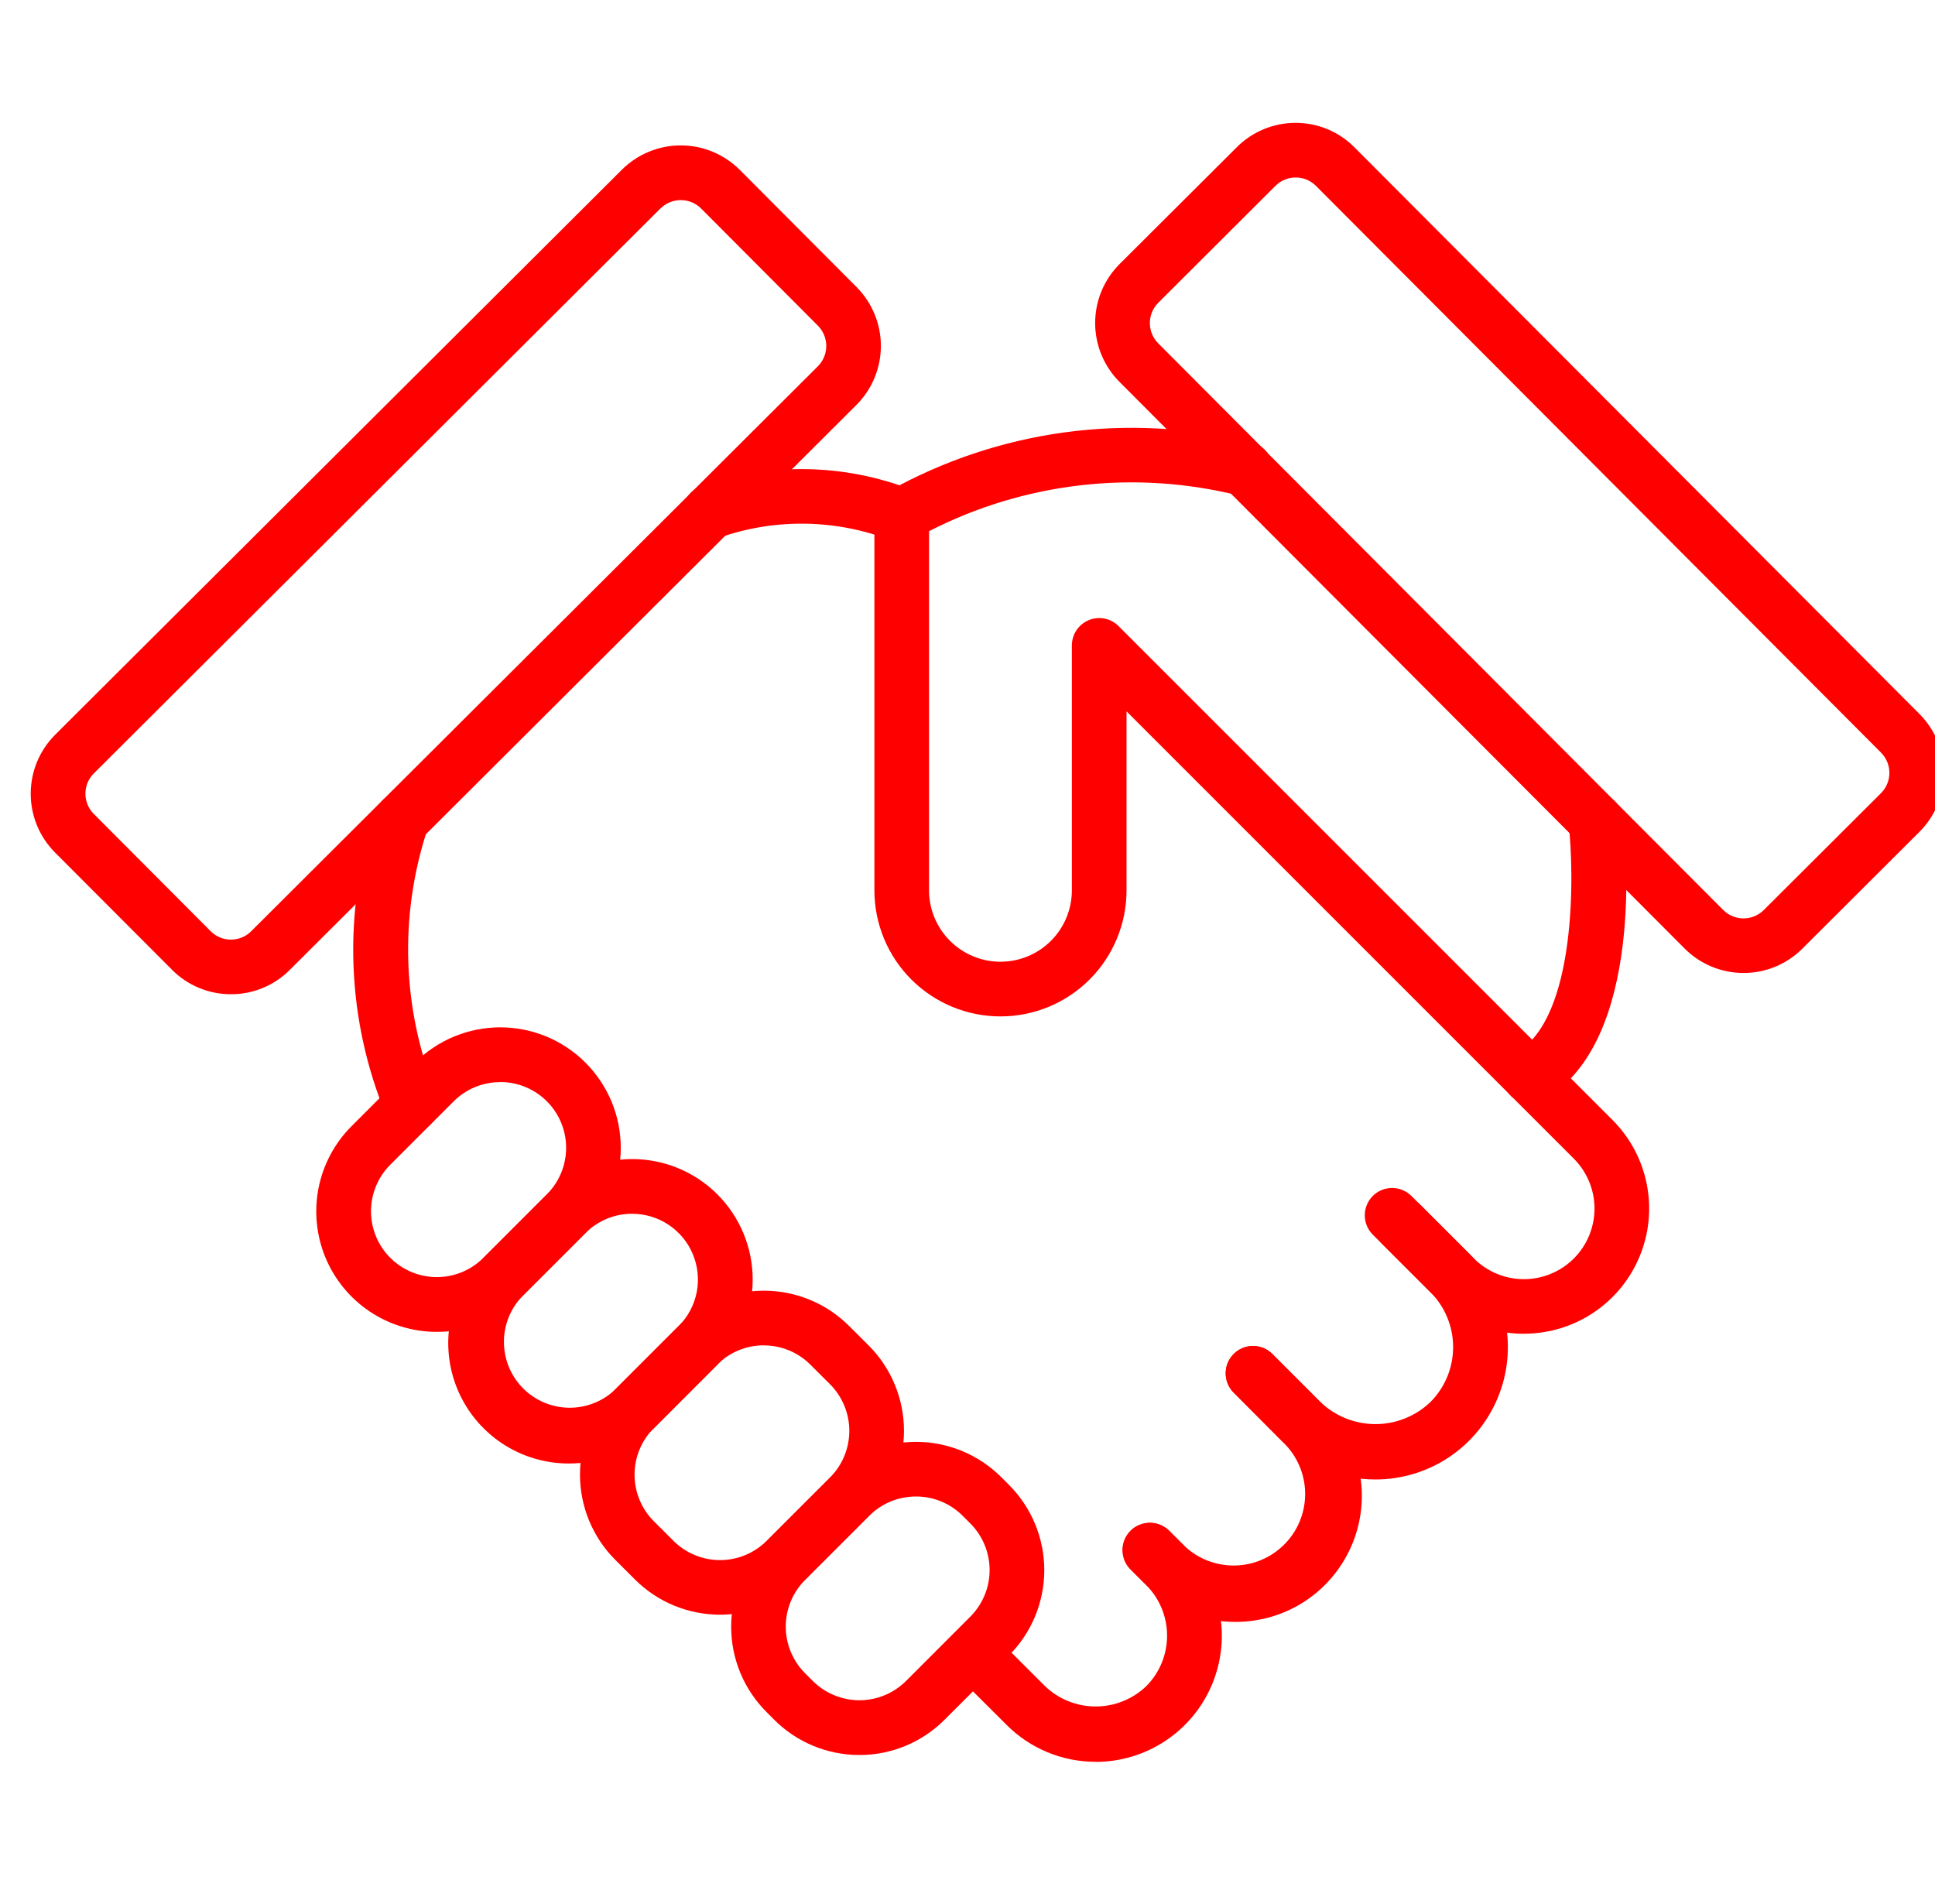
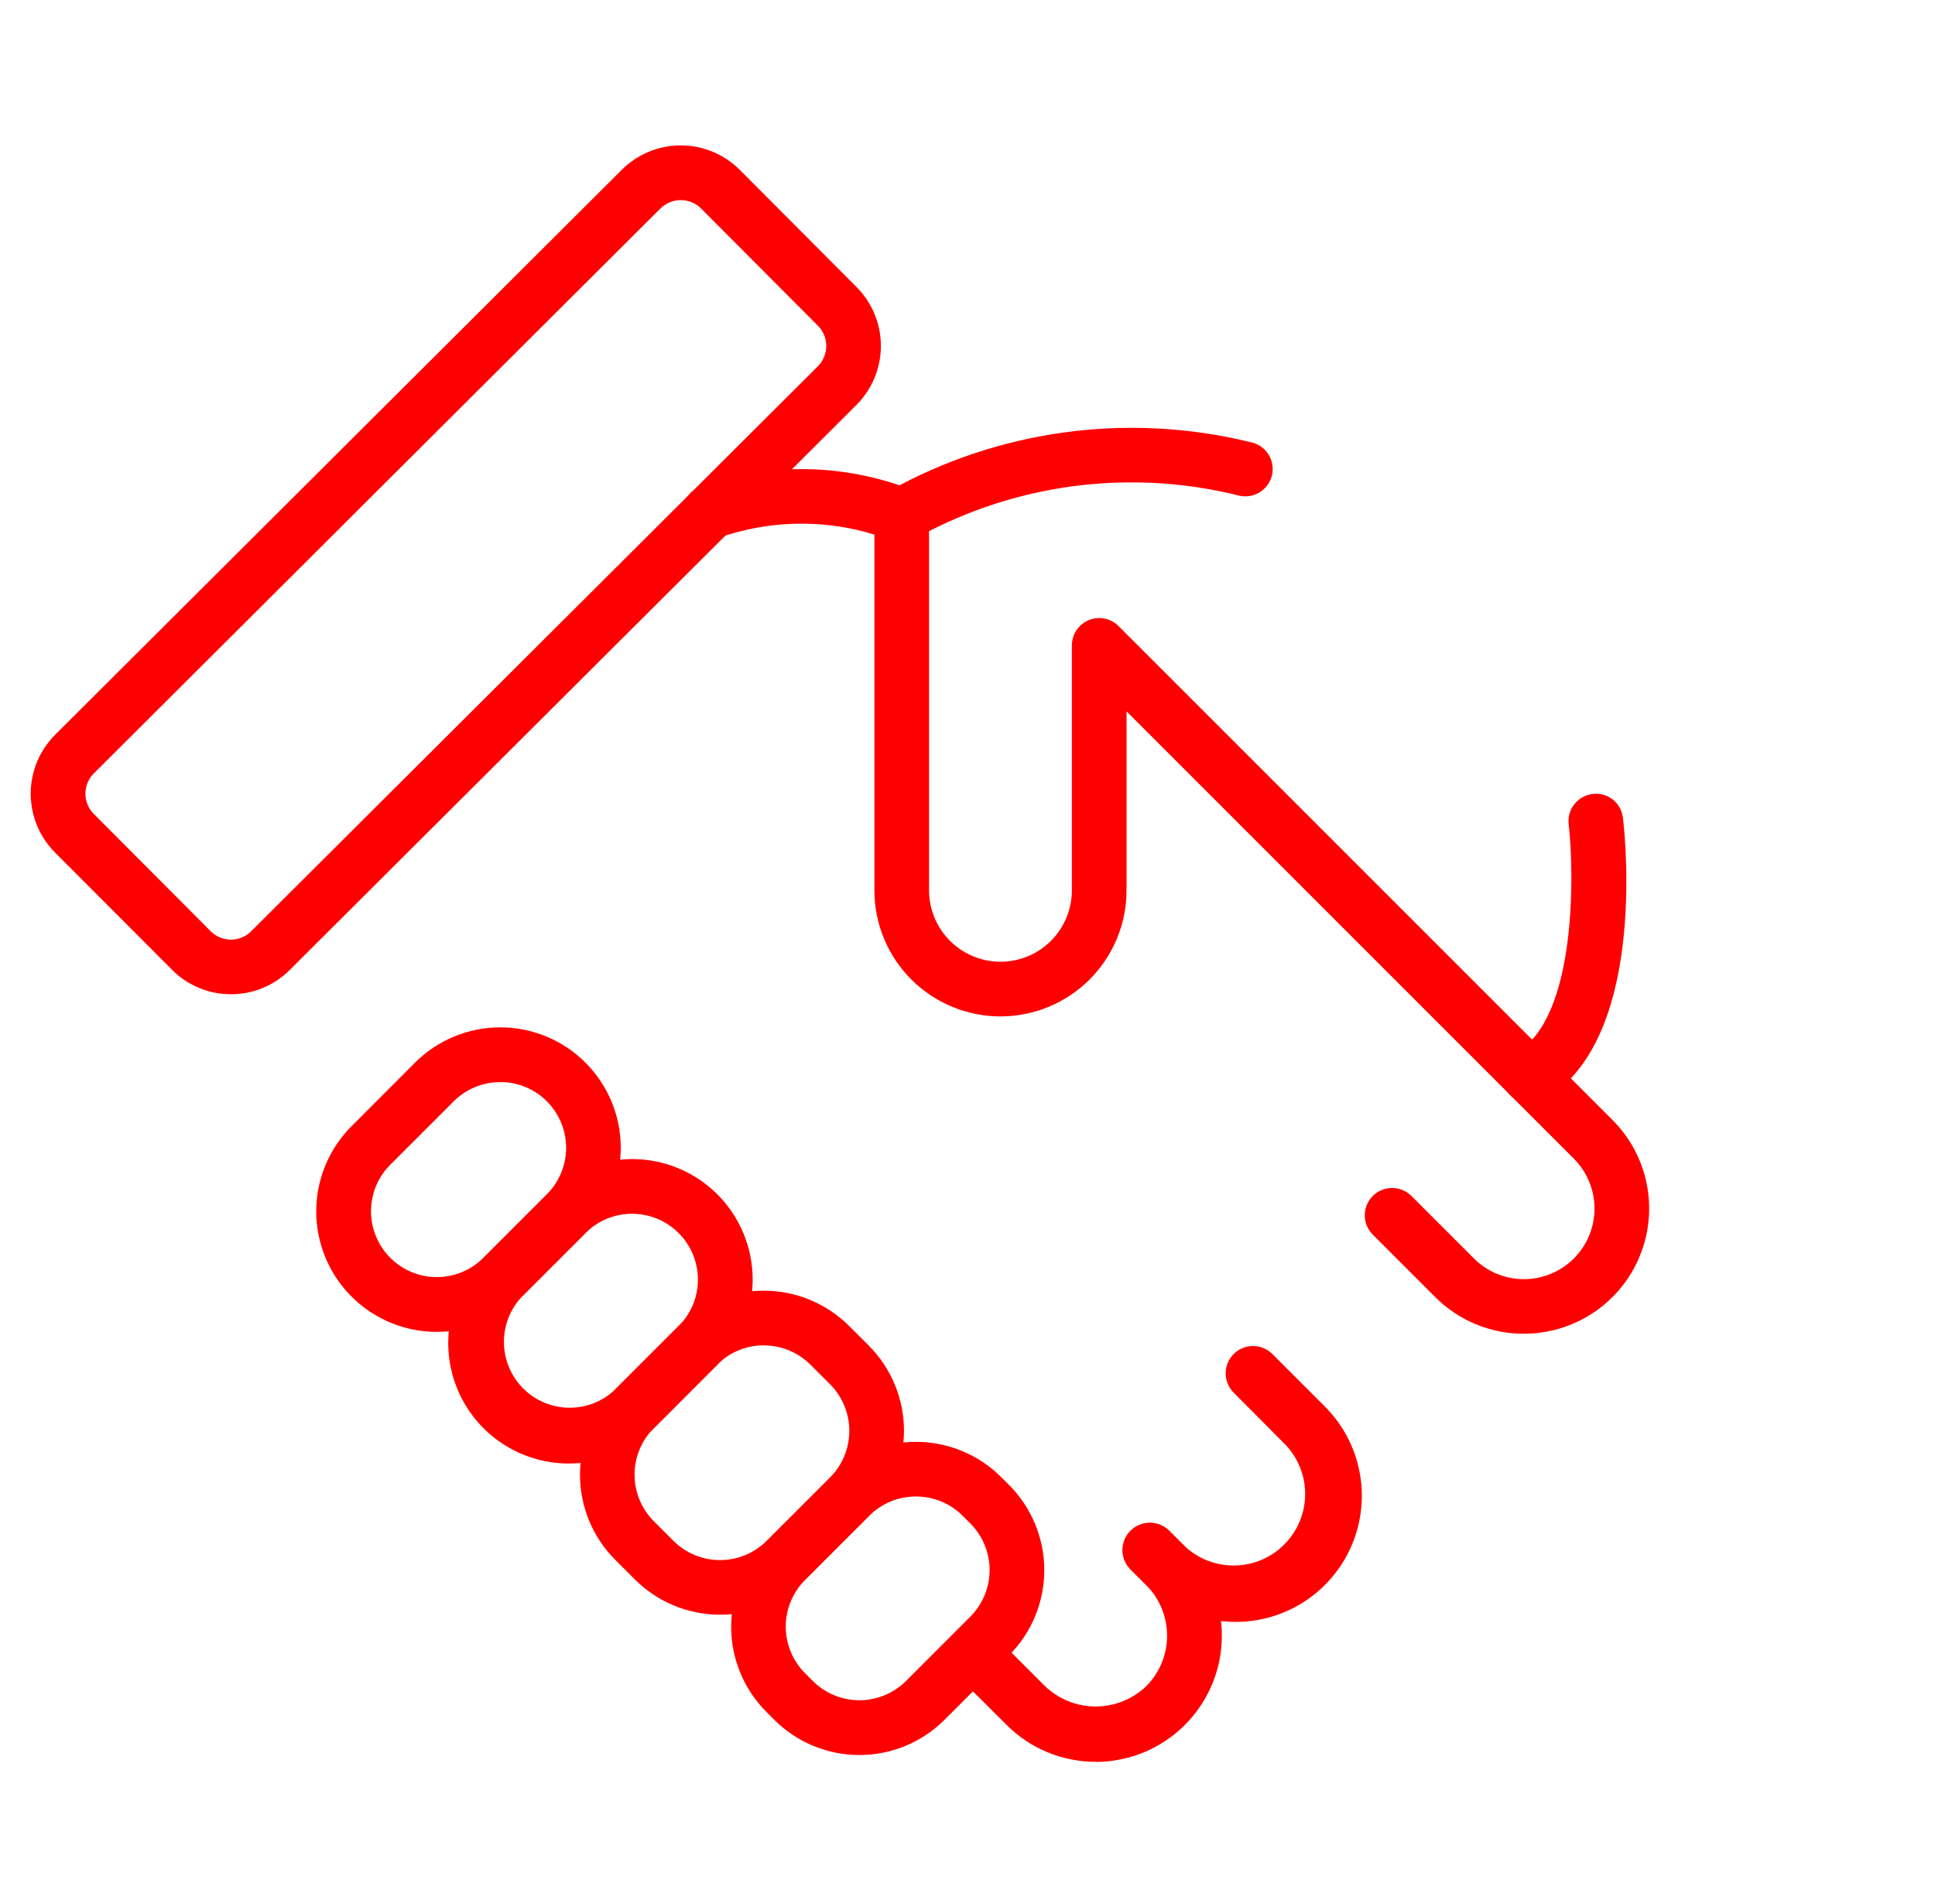
<svg xmlns="http://www.w3.org/2000/svg" width="63" height="62" viewBox="0 0 63 62" fill="none">
  <g clip-path="url(#clip0_3450_41531)">
-     <path d="M56.765 31.679C56.407 31.679 56.054 31.608 55.724 31.471C55.394 31.334 55.094 31.132 54.843 30.878L36.449 12.434C36.197 12.181 35.998 11.882 35.861 11.552C35.725 11.223 35.656 10.87 35.656 10.513C35.657 10.157 35.727 9.804 35.864 9.475C36.001 9.146 36.202 8.847 36.454 8.595L40.269 4.792C40.52 4.54 40.819 4.341 41.148 4.205C41.477 4.069 41.829 3.999 42.185 4C42.542 4 42.895 4.07 43.224 4.208C43.553 4.345 43.852 4.547 44.103 4.801L62.497 23.249C62.748 23.502 62.948 23.801 63.084 24.131C63.22 24.46 63.29 24.813 63.289 25.169C63.289 25.526 63.218 25.879 63.081 26.208C62.944 26.537 62.744 26.836 62.491 27.087L58.676 30.892C58.169 31.397 57.481 31.68 56.765 31.679ZM42.185 5.779C42.063 5.779 41.941 5.803 41.828 5.849C41.715 5.896 41.612 5.965 41.526 6.051L37.711 9.858C37.624 9.945 37.555 10.048 37.508 10.161C37.461 10.275 37.437 10.396 37.437 10.519C37.437 10.642 37.461 10.763 37.508 10.877C37.555 10.99 37.624 11.093 37.711 11.18L56.105 29.629C56.28 29.804 56.518 29.902 56.765 29.902C57.013 29.902 57.251 29.804 57.426 29.629L61.241 25.825C61.328 25.738 61.397 25.635 61.444 25.521C61.491 25.408 61.515 25.287 61.515 25.164C61.515 25.041 61.491 24.92 61.444 24.806C61.397 24.693 61.328 24.59 61.241 24.503L42.847 6.054C42.761 5.967 42.658 5.897 42.544 5.85C42.431 5.803 42.309 5.779 42.187 5.779H42.185Z" fill="#FF0000" />
    <path d="M7.518 32.371C7.16 32.372 6.806 32.301 6.476 32.164C6.147 32.026 5.847 31.825 5.596 31.57L1.793 27.759C1.541 27.506 1.341 27.206 1.205 26.877C1.069 26.547 0.999 26.193 1 25.836C1.001 25.48 1.072 25.126 1.209 24.797C1.347 24.468 1.548 24.169 1.801 23.917L20.247 5.526C20.757 5.018 21.448 4.733 22.168 4.734C22.887 4.735 23.577 5.022 24.086 5.531L27.889 9.347C28.396 9.857 28.681 10.548 28.68 11.267C28.678 11.987 28.392 12.677 27.883 13.185L9.434 31.58C9.183 31.832 8.884 32.031 8.555 32.167C8.226 32.303 7.874 32.372 7.518 32.371ZM21.504 6.786L3.055 25.181C2.968 25.268 2.899 25.371 2.852 25.484C2.805 25.597 2.781 25.719 2.781 25.841C2.781 25.964 2.805 26.086 2.852 26.199C2.899 26.312 2.968 26.416 3.055 26.502L6.858 30.318C6.944 30.405 7.047 30.474 7.16 30.522C7.274 30.569 7.395 30.593 7.518 30.593C7.64 30.593 7.761 30.57 7.875 30.523C7.988 30.476 8.091 30.407 8.177 30.321L26.629 11.925C26.804 11.749 26.902 11.512 26.902 11.264C26.902 11.017 26.804 10.779 26.629 10.604L22.826 6.788C22.65 6.613 22.413 6.515 22.165 6.515C21.917 6.515 21.68 6.613 21.504 6.788V6.786Z" fill="#FF0000" />
    <path d="M49.614 43.426C49.079 43.427 48.549 43.322 48.054 43.117C47.559 42.913 47.109 42.612 46.731 42.234L44.684 40.187C44.522 40.019 44.432 39.794 44.435 39.561C44.437 39.328 44.53 39.104 44.695 38.939C44.86 38.774 45.083 38.681 45.317 38.679C45.55 38.677 45.775 38.767 45.943 38.929L47.989 40.975C48.421 41.406 49.005 41.649 49.615 41.648C50.225 41.648 50.809 41.406 51.241 40.975C51.672 40.544 51.914 39.959 51.914 39.349C51.914 38.739 51.671 38.155 51.24 37.724L36.678 23.161V28.988C36.678 30.077 36.245 31.121 35.476 31.891C34.706 32.661 33.662 33.093 32.573 33.093C31.485 33.093 30.441 32.661 29.671 31.891C28.901 31.121 28.469 30.077 28.469 28.988V16.773C28.469 16.618 28.509 16.465 28.587 16.331C28.664 16.196 28.775 16.084 28.908 16.006C32.494 13.993 36.71 13.417 40.704 14.394C40.821 14.415 40.932 14.459 41.032 14.524C41.131 14.589 41.217 14.672 41.283 14.771C41.35 14.869 41.396 14.979 41.419 15.096C41.443 15.212 41.443 15.332 41.419 15.448C41.395 15.565 41.348 15.675 41.281 15.773C41.214 15.871 41.128 15.954 41.029 16.018C40.929 16.083 40.817 16.126 40.7 16.147C40.583 16.167 40.464 16.164 40.348 16.138C36.952 15.288 33.364 15.699 30.248 17.294V28.988C30.248 29.605 30.494 30.196 30.93 30.632C31.366 31.068 31.957 31.313 32.573 31.313C33.19 31.313 33.781 31.068 34.217 30.632C34.653 30.196 34.898 29.605 34.898 28.988V21.015C34.898 20.839 34.95 20.667 35.047 20.52C35.145 20.374 35.284 20.26 35.446 20.192C35.609 20.124 35.788 20.106 35.96 20.14C36.133 20.174 36.292 20.259 36.416 20.383L52.498 36.464C53.069 37.034 53.458 37.76 53.615 38.552C53.773 39.343 53.692 40.163 53.383 40.908C53.075 41.654 52.552 42.29 51.881 42.738C51.21 43.186 50.421 43.425 49.614 43.424V43.426Z" fill="#FF0000" />
-     <path d="M44.778 48.17C44.212 48.17 43.651 48.06 43.128 47.843C42.605 47.627 42.13 47.309 41.73 46.909L40.156 45.331C39.994 45.163 39.904 44.938 39.906 44.705C39.908 44.471 40.002 44.248 40.167 44.083C40.332 43.918 40.555 43.825 40.788 43.823C41.022 43.821 41.246 43.91 41.414 44.072L42.992 45.65C43.474 46.11 44.115 46.367 44.782 46.367C45.448 46.367 46.089 46.11 46.571 45.65C47.045 45.175 47.311 44.531 47.311 43.86C47.311 43.189 47.045 42.545 46.571 42.07L44.993 40.492C44.831 40.325 44.742 40.1 44.744 39.867C44.746 39.633 44.839 39.41 45.004 39.245C45.169 39.08 45.392 38.986 45.626 38.984C45.859 38.982 46.084 39.072 46.252 39.234L47.83 40.812C48.433 41.415 48.844 42.183 49.011 43.019C49.177 43.855 49.092 44.722 48.765 45.51C48.439 46.298 47.886 46.971 47.177 47.445C46.467 47.918 45.634 48.17 44.781 48.17H44.778Z" fill="#FF0000" />
    <path d="M40.224 52.807C39.684 52.809 39.15 52.703 38.651 52.497C38.153 52.291 37.7 51.988 37.319 51.606L36.826 51.114C36.741 51.032 36.674 50.934 36.627 50.825C36.58 50.717 36.556 50.6 36.555 50.482C36.554 50.363 36.576 50.246 36.621 50.137C36.666 50.028 36.732 49.928 36.815 49.845C36.899 49.761 36.998 49.695 37.108 49.65C37.217 49.605 37.334 49.583 37.452 49.584C37.571 49.585 37.687 49.61 37.796 49.656C37.904 49.703 38.003 49.771 38.085 49.856L38.577 50.348C39.019 50.759 39.602 50.982 40.206 50.971C40.809 50.961 41.384 50.716 41.811 50.289C42.238 49.863 42.482 49.287 42.493 48.684C42.504 48.081 42.28 47.497 41.869 47.055L40.155 45.332C39.993 45.164 39.904 44.94 39.906 44.706C39.908 44.473 40.001 44.25 40.166 44.085C40.331 43.92 40.554 43.826 40.788 43.824C41.021 43.822 41.246 43.912 41.414 44.074L43.135 45.795C43.71 46.37 44.102 47.102 44.26 47.899C44.419 48.696 44.337 49.522 44.026 50.273C43.715 51.024 43.188 51.666 42.512 52.117C41.836 52.568 41.041 52.808 40.228 52.807H40.224Z" fill="#FF0000" />
    <path d="M35.672 57.362C35.133 57.363 34.599 57.257 34.101 57.05C33.603 56.844 33.151 56.54 32.77 56.158L31.047 54.44C30.885 54.272 30.795 54.047 30.797 53.814C30.799 53.58 30.892 53.357 31.058 53.192C31.223 53.027 31.446 52.934 31.679 52.931C31.912 52.929 32.137 53.019 32.305 53.181L34.026 54.901C34.47 55.325 35.059 55.561 35.672 55.561C36.285 55.561 36.875 55.325 37.319 54.901C37.754 54.464 37.998 53.872 37.998 53.255C37.998 52.638 37.754 52.046 37.319 51.609L36.827 51.118C36.739 51.036 36.67 50.938 36.621 50.829C36.573 50.72 36.547 50.602 36.545 50.483C36.543 50.364 36.565 50.245 36.61 50.135C36.654 50.024 36.721 49.924 36.805 49.839C36.889 49.755 36.989 49.688 37.1 49.644C37.21 49.599 37.329 49.577 37.448 49.578C37.567 49.58 37.685 49.606 37.794 49.654C37.903 49.702 38.001 49.772 38.083 49.858L38.576 50.35C39.151 50.925 39.543 51.657 39.702 52.455C39.86 53.252 39.779 54.078 39.468 54.829C39.157 55.58 38.63 56.222 37.954 56.673C37.278 57.125 36.483 57.366 35.67 57.365L35.672 57.362Z" fill="#FF0000" />
    <path d="M27.978 57.141C27.464 57.141 26.954 57.04 26.479 56.843C26.004 56.647 25.572 56.358 25.208 55.994L24.952 55.737C24.217 55.001 23.805 54.004 23.805 52.964C23.805 51.924 24.217 50.926 24.952 50.19L27.049 48.093C27.785 47.358 28.783 46.945 29.823 46.945C30.863 46.945 31.861 47.358 32.597 48.093L32.853 48.349C33.587 49.085 34 50.083 34 51.123C34 52.163 33.587 53.16 32.853 53.896L30.752 55.994C30.388 56.358 29.956 56.647 29.48 56.844C29.004 57.041 28.493 57.142 27.978 57.141ZM29.82 48.724C29.539 48.724 29.261 48.778 29.001 48.885C28.741 48.992 28.506 49.149 28.307 49.347L26.209 51.445C25.808 51.847 25.583 52.392 25.583 52.96C25.583 53.528 25.808 54.073 26.209 54.476L26.465 54.732C26.868 55.133 27.413 55.358 27.981 55.358C28.549 55.358 29.094 55.133 29.497 54.732L31.593 52.635C31.994 52.232 32.22 51.687 32.22 51.119C32.22 50.551 31.994 50.006 31.593 49.603L31.337 49.347C31.137 49.148 30.901 48.991 30.64 48.884C30.38 48.777 30.101 48.723 29.82 48.724Z" fill="#FF0000" />
    <path d="M23.445 52.572C22.93 52.573 22.42 52.472 21.944 52.275C21.468 52.079 21.036 51.79 20.672 51.425L20.03 50.785C19.295 50.049 18.883 49.051 18.883 48.011C18.883 46.971 19.295 45.973 20.03 45.237L22.096 43.171C22.833 42.436 23.83 42.023 24.87 42.023C25.91 42.023 26.908 42.436 27.644 43.171L28.285 43.81C29.02 44.547 29.432 45.545 29.432 46.585C29.432 47.625 29.02 48.622 28.285 49.359L26.218 51.425C25.854 51.79 25.422 52.078 24.946 52.275C24.47 52.472 23.96 52.573 23.445 52.572ZM24.869 43.802C24.588 43.802 24.31 43.856 24.051 43.963C23.791 44.07 23.555 44.227 23.356 44.425L21.287 46.498C20.885 46.9 20.66 47.445 20.66 48.013C20.66 48.582 20.885 49.127 21.287 49.529L21.928 50.169C22.33 50.57 22.875 50.795 23.443 50.795C24.011 50.795 24.556 50.57 24.958 50.169L27.026 48.102C27.427 47.7 27.652 47.155 27.652 46.587C27.652 46.019 27.427 45.474 27.026 45.071L26.384 44.431C26.185 44.233 25.949 44.075 25.689 43.967C25.43 43.86 25.151 43.805 24.87 43.805L24.869 43.802Z" fill="#FF0000" />
    <path d="M18.517 47.65C17.741 47.65 16.982 47.42 16.337 46.989C15.692 46.558 15.189 45.945 14.892 45.228C14.595 44.512 14.518 43.723 14.669 42.962C14.82 42.201 15.194 41.502 15.743 40.953L17.809 38.887C18.545 38.152 19.543 37.738 20.583 37.738C21.623 37.738 22.621 38.152 23.357 38.887C24.092 39.623 24.506 40.621 24.506 41.661C24.506 42.701 24.092 43.699 23.357 44.435L21.292 46.501C20.928 46.867 20.496 47.157 20.019 47.354C19.543 47.551 19.032 47.652 18.517 47.65ZM20.58 39.519C20.299 39.518 20.021 39.573 19.762 39.68C19.502 39.787 19.266 39.944 19.067 40.142L17.001 42.208C16.614 42.613 16.4 43.154 16.407 43.714C16.413 44.274 16.638 44.81 17.034 45.206C17.43 45.602 17.966 45.828 18.526 45.834C19.087 45.84 19.627 45.627 20.032 45.239L22.098 43.173C22.397 42.873 22.601 42.491 22.683 42.076C22.765 41.66 22.721 41.23 22.559 40.839C22.397 40.448 22.122 40.114 21.77 39.879C21.418 39.644 21.004 39.519 20.58 39.519Z" fill="#FF0000" />
    <path d="M14.22 43.364C13.444 43.364 12.685 43.134 12.04 42.703C11.395 42.272 10.892 41.659 10.595 40.942C10.299 40.225 10.221 39.437 10.372 38.676C10.524 37.915 10.897 37.216 11.446 36.667L13.512 34.598C13.877 34.234 14.309 33.945 14.785 33.748C15.261 33.551 15.772 33.449 16.287 33.449C16.802 33.449 17.313 33.551 17.789 33.748C18.265 33.945 18.698 34.234 19.062 34.599C19.426 34.963 19.715 35.396 19.913 35.872C20.11 36.348 20.211 36.858 20.211 37.374C20.211 37.889 20.11 38.4 19.912 38.876C19.715 39.352 19.426 39.784 19.061 40.149L16.995 42.215C16.632 42.581 16.199 42.87 15.723 43.068C15.246 43.265 14.735 43.365 14.22 43.364ZM16.286 35.233C16.005 35.232 15.727 35.287 15.467 35.394C15.208 35.501 14.972 35.658 14.773 35.856L12.707 37.922C12.305 38.324 12.079 38.869 12.079 39.438C12.079 40.006 12.305 40.551 12.707 40.953C13.109 41.355 13.654 41.581 14.222 41.581C14.791 41.581 15.336 41.355 15.738 40.953L17.804 38.887C18.104 38.587 18.308 38.206 18.391 37.79C18.474 37.375 18.432 36.944 18.27 36.553C18.108 36.161 17.833 35.826 17.481 35.591C17.129 35.355 16.715 35.23 16.291 35.229L16.286 35.233Z" fill="#FF0000" />
    <path d="M49.816 35.932C49.62 35.934 49.428 35.869 49.272 35.75C49.115 35.631 49.003 35.463 48.952 35.273C48.901 35.083 48.915 34.881 48.991 34.7C49.067 34.518 49.2 34.367 49.371 34.269C51.337 33.149 51.256 28.41 51.073 26.838C51.046 26.604 51.112 26.368 51.259 26.183C51.405 25.998 51.619 25.878 51.853 25.851C51.97 25.836 52.088 25.844 52.201 25.876C52.314 25.907 52.419 25.961 52.511 26.033C52.603 26.106 52.68 26.196 52.736 26.299C52.793 26.402 52.828 26.515 52.84 26.631C52.929 27.371 53.588 33.915 50.252 35.815C50.12 35.891 49.969 35.932 49.816 35.932Z" fill="#FF0000" />
-     <path d="M13.396 36.87C13.226 36.87 13.06 36.822 12.917 36.73C12.774 36.639 12.66 36.509 12.589 36.355C11.272 33.201 11.145 29.676 12.233 26.436C12.267 26.32 12.324 26.211 12.401 26.117C12.478 26.023 12.574 25.946 12.682 25.891C12.79 25.835 12.909 25.803 13.03 25.795C13.151 25.787 13.273 25.804 13.387 25.845C13.502 25.886 13.607 25.949 13.695 26.032C13.784 26.115 13.855 26.215 13.904 26.327C13.952 26.438 13.977 26.558 13.978 26.68C13.978 26.801 13.954 26.922 13.906 27.033C12.99 29.836 13.094 32.872 14.201 35.605C14.263 35.74 14.29 35.889 14.28 36.038C14.27 36.187 14.222 36.331 14.142 36.457C14.061 36.582 13.95 36.686 13.819 36.757C13.689 36.829 13.542 36.867 13.393 36.867L13.396 36.87Z" fill="#FF0000" />
    <path d="M29.354 17.663C29.248 17.663 29.142 17.644 29.042 17.606C27.238 16.899 25.239 16.865 23.412 17.509C23.301 17.547 23.184 17.563 23.067 17.555C22.951 17.548 22.837 17.517 22.732 17.465C22.627 17.414 22.533 17.342 22.456 17.254C22.379 17.166 22.32 17.064 22.282 16.954C22.244 16.843 22.229 16.726 22.236 16.609C22.244 16.493 22.274 16.379 22.326 16.274C22.377 16.169 22.449 16.075 22.537 15.998C22.625 15.921 22.727 15.862 22.838 15.824C25.055 15.052 27.475 15.093 29.666 15.939C29.861 16.012 30.025 16.151 30.128 16.332C30.232 16.514 30.268 16.726 30.23 16.931C30.193 17.137 30.085 17.322 29.925 17.456C29.764 17.59 29.562 17.663 29.353 17.663L29.354 17.663Z" fill="#FF0000" />
  </g>
  <defs>
    <clipPath id="clip0_3450_41531">
      <rect width="63" height="62" fill="white" />
    </clipPath>
  </defs>
</svg>